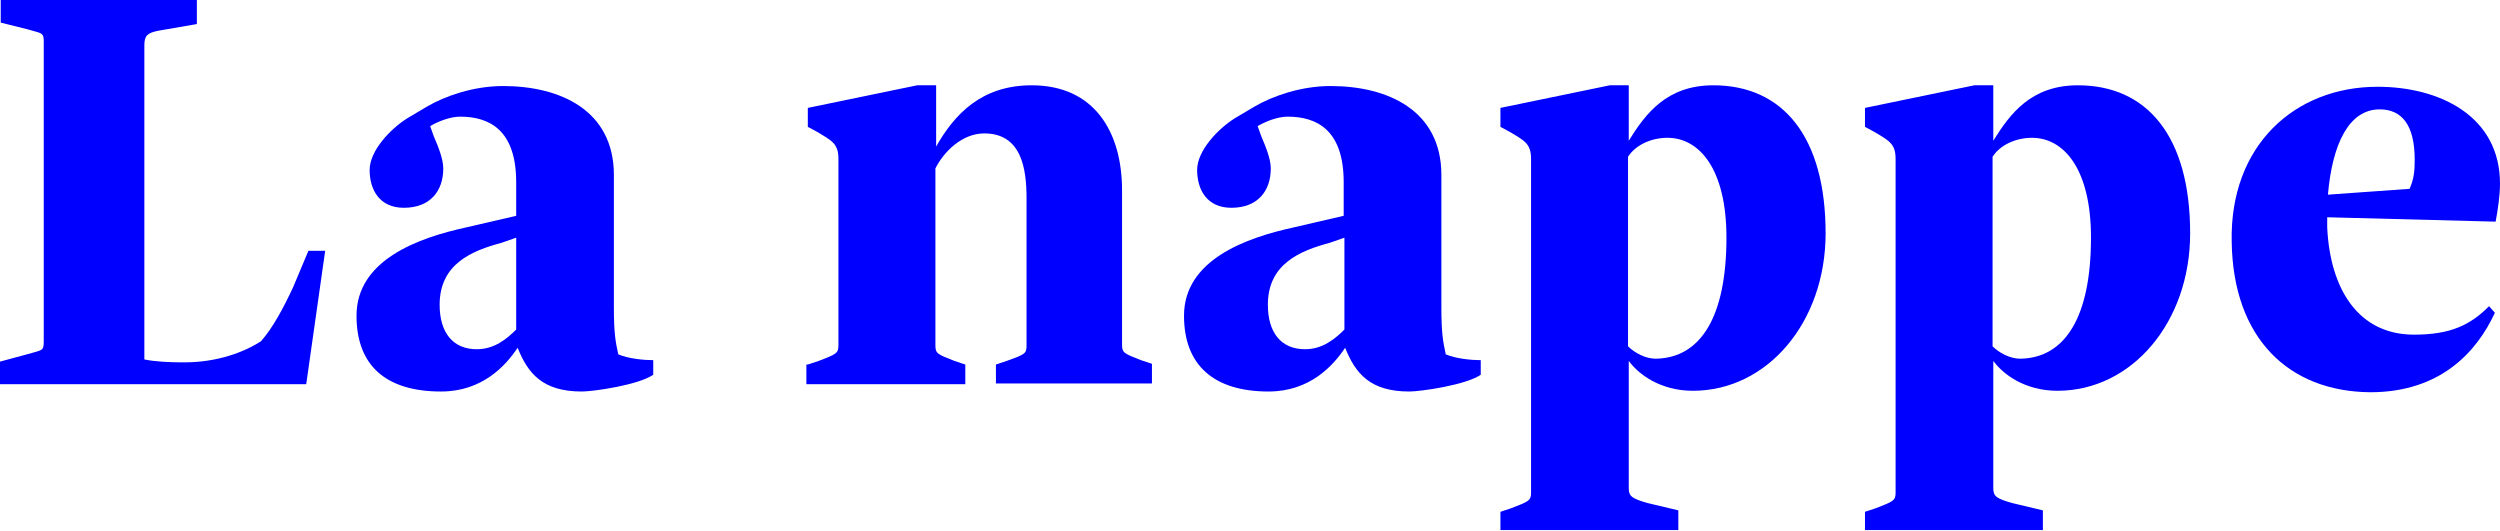
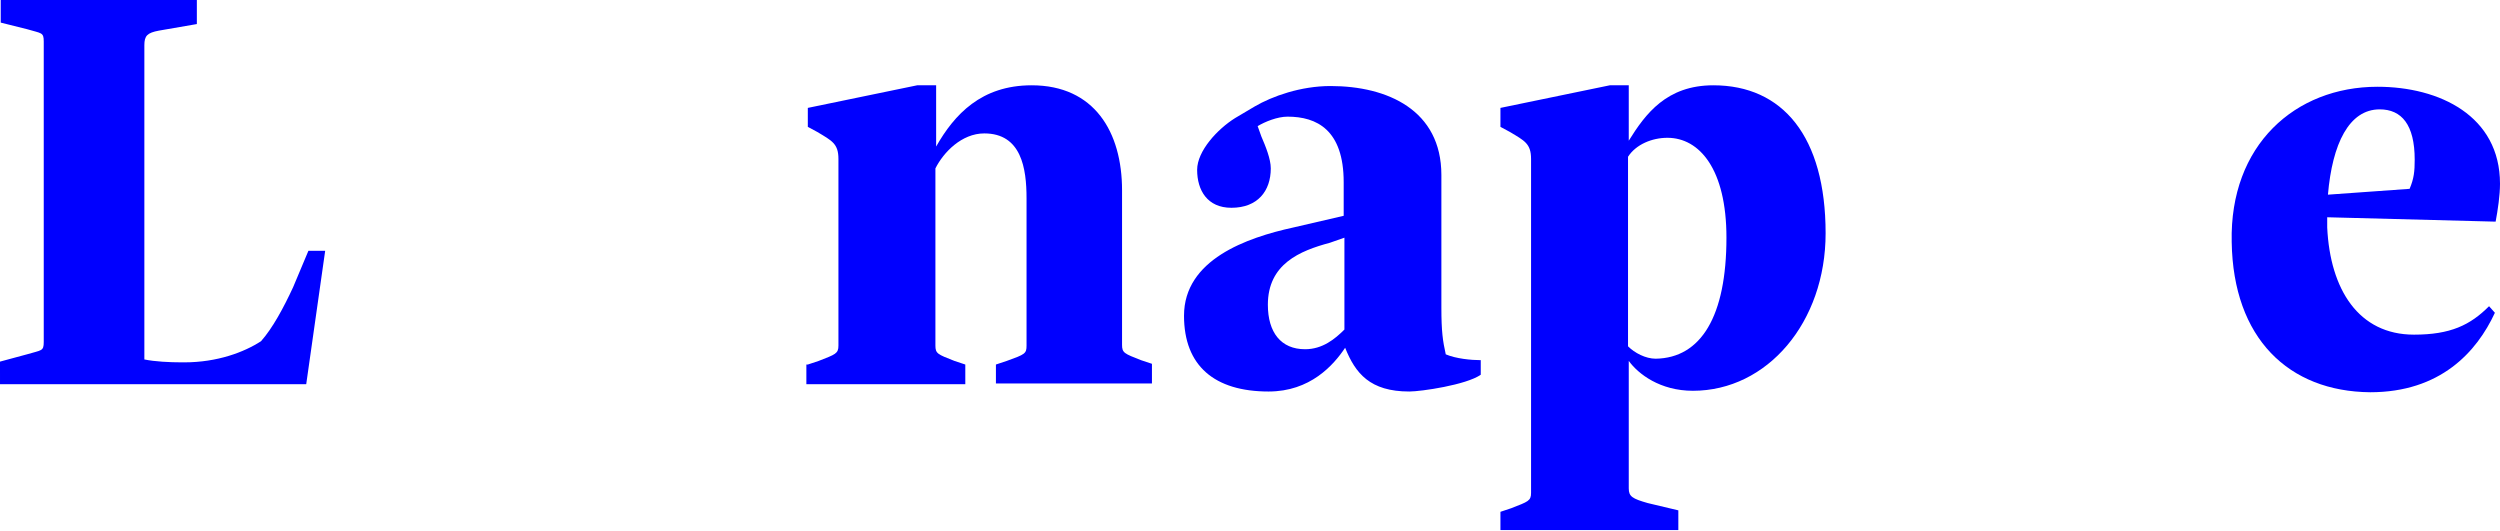
<svg xmlns="http://www.w3.org/2000/svg" enable-background="new 0 0 342.9 72.9" viewBox="0 0 342.9 72.9">
  <g fill="#00f">
    <path d="m0 49.6 3.7-1c2-.6 2.3-.4 2.3-1.7v-41.2c0-1.3-.3-1.1-2.3-1.7l-3.6-.9v-3.1h26.9v3.3l-5.2.9c-1.6.3-2 .7-2 2v43.1c1.4.3 3.5.4 5.1.4h.4c4.5 0 8.2-1.4 10.5-2.9 1.6-1.8 3.1-4.6 4.4-7.4l2.1-5h2.3l-2.6 18.3h-42z" />
-     <path d="m48.9 43.3c0-7.7 8.6-10.7 15-12.1l6.9-1.6v-4.6c0-7.2-3.7-9-7.7-9-1.4 0-3.1.7-4.1 1.3l.5 1.4c.6 1.4 1.3 3.1 1.3 4.4 0 3.1-1.8 5.4-5.4 5.4-3.3 0-4.7-2.4-4.7-5.2 0-2.6 2.8-5.6 5.2-7.1l2.7-1.6c2.4-1.4 6.3-2.8 10.4-2.8 7.8 0 15.2 3.3 15.2 12.2v18.2c0 3.3.2 4.6.6 6.4 1.4.6 3.5.8 4.8.8v2c-2 1.4-8.2 2.3-9.8 2.3-5.4 0-7.4-2.5-8.8-6-1.6 2.4-4.8 6-10.5 6-7.5 0-11.6-3.5-11.6-10.4zm21.9 1.9v-12.6l-2 .7c-4.1 1.1-8.5 2.9-8.5 8.5 0 3.8 1.8 6.1 5.1 6.1 2.4 0 4.1-1.4 5.4-2.7z" />
    <path d="m110.8 50 1.5-.5c2.3-.9 2.7-1 2.7-2.1v-25.6c0-2.1-.9-2.5-2.9-3.7l-1.3-.7v-2.6l15-3.1h2.6v8.4c2.5-4.4 6.2-8.4 13.1-8.4 8.6 0 12.4 6.4 12.4 14.4v21.2c0 1.1.3 1.2 2.6 2.1l1.5.5v2.7h-21.4v-2.6l1.5-.5c2.5-.9 2.7-1 2.7-2.1v-20.2c0-4.1-.7-8.9-5.8-8.9-3.1 0-5.6 2.6-6.7 4.8v24.3c0 1.1.3 1.2 2.6 2.1l1.5.5v2.7h-21.8v-2.7z" />
    <path d="m162.4 43.3c0-7.7 8.6-10.7 15-12.1l6.9-1.6v-4.6c0-7.2-3.7-9-7.7-9-1.4 0-3.1.7-4.1 1.3l.5 1.4c.6 1.4 1.3 3.1 1.3 4.4 0 3.1-1.8 5.4-5.4 5.4-3.3 0-4.7-2.4-4.7-5.2 0-2.6 2.8-5.6 5.2-7.1l2.7-1.6c2.4-1.4 6.3-2.8 10.4-2.8 7.8 0 15.2 3.3 15.2 12.2v18.2c0 3.3.2 4.6.6 6.4 1.4.6 3.5.8 4.8.8v2c-2 1.4-8.2 2.3-9.8 2.3-5.4 0-7.4-2.5-8.8-6-1.6 2.4-4.8 6-10.5 6-7.4 0-11.6-3.5-11.6-10.4zm22 1.9v-12.6l-2 .7c-4.1 1.1-8.5 2.9-8.5 8.5 0 3.8 1.8 6.1 5.1 6.1 2.4 0 4.1-1.4 5.4-2.7z" />
    <path d="m205.8 70.2 1.5-.5c2.3-.9 2.7-1 2.7-2.1v-45.8c0-2.1-.9-2.5-2.9-3.7l-1.3-.7v-2.6l15-3.1h2.6v7.6c2.3-3.7 5.2-7.6 11.6-7.6 9.5 0 15.4 7 15.4 20.3 0 12.2-8 21.6-18.2 21.6-4.5 0-7.5-2.3-8.8-4.1v17.5c0 1.1.5 1.4 2.6 2l4.2 1v2.7h-24.4zm31-37.6c0-9.4-3.7-13.7-8.1-13.7-2.1 0-4.3.9-5.4 2.6v26c.9.9 2.4 1.7 3.8 1.7 6.2-.1 9.7-5.8 9.7-16.6z" />
-     <path d="m255.8 70.2 1.5-.5c2.3-.9 2.7-1 2.7-2.1v-45.8c0-2.1-.9-2.5-2.9-3.7l-1.3-.7v-2.6l15-3.1h2.6v7.6c2.3-3.7 5.2-7.6 11.6-7.6 9.5 0 15.4 7 15.4 20.3 0 12.2-8 21.6-18.2 21.6-4.5 0-7.5-2.3-8.8-4.1v17.5c0 1.1.5 1.4 2.6 2l4.2 1v2.7h-24.4zm31-37.6c0-9.4-3.7-13.7-8.1-13.7-2.1 0-4.3.9-5.4 2.6v26c.9.9 2.4 1.7 3.8 1.7 6.2-.1 9.7-5.8 9.7-16.6z" />
    <path d="m306.1 33.2c-.3-13.3 8.7-21.3 20-21.3 8.5 0 16.8 4 16.8 13.3 0 1.6-.3 3.6-.6 5.2l-23.1-.6v1.4c.4 8.5 4.3 14.7 11.9 14.7 5 0 7.7-1.3 10.3-3.9l.8.9c-2.5 5.4-7.5 10.9-17.1 10.9-11.2-.1-18.8-7.4-19-20.6zm24.4-7.3c.6-1.4.7-2.4.7-4 0-4.8-1.8-6.9-4.8-6.9-4.2 0-6.5 4.7-7.1 11.7z" />
  </g>
</svg>